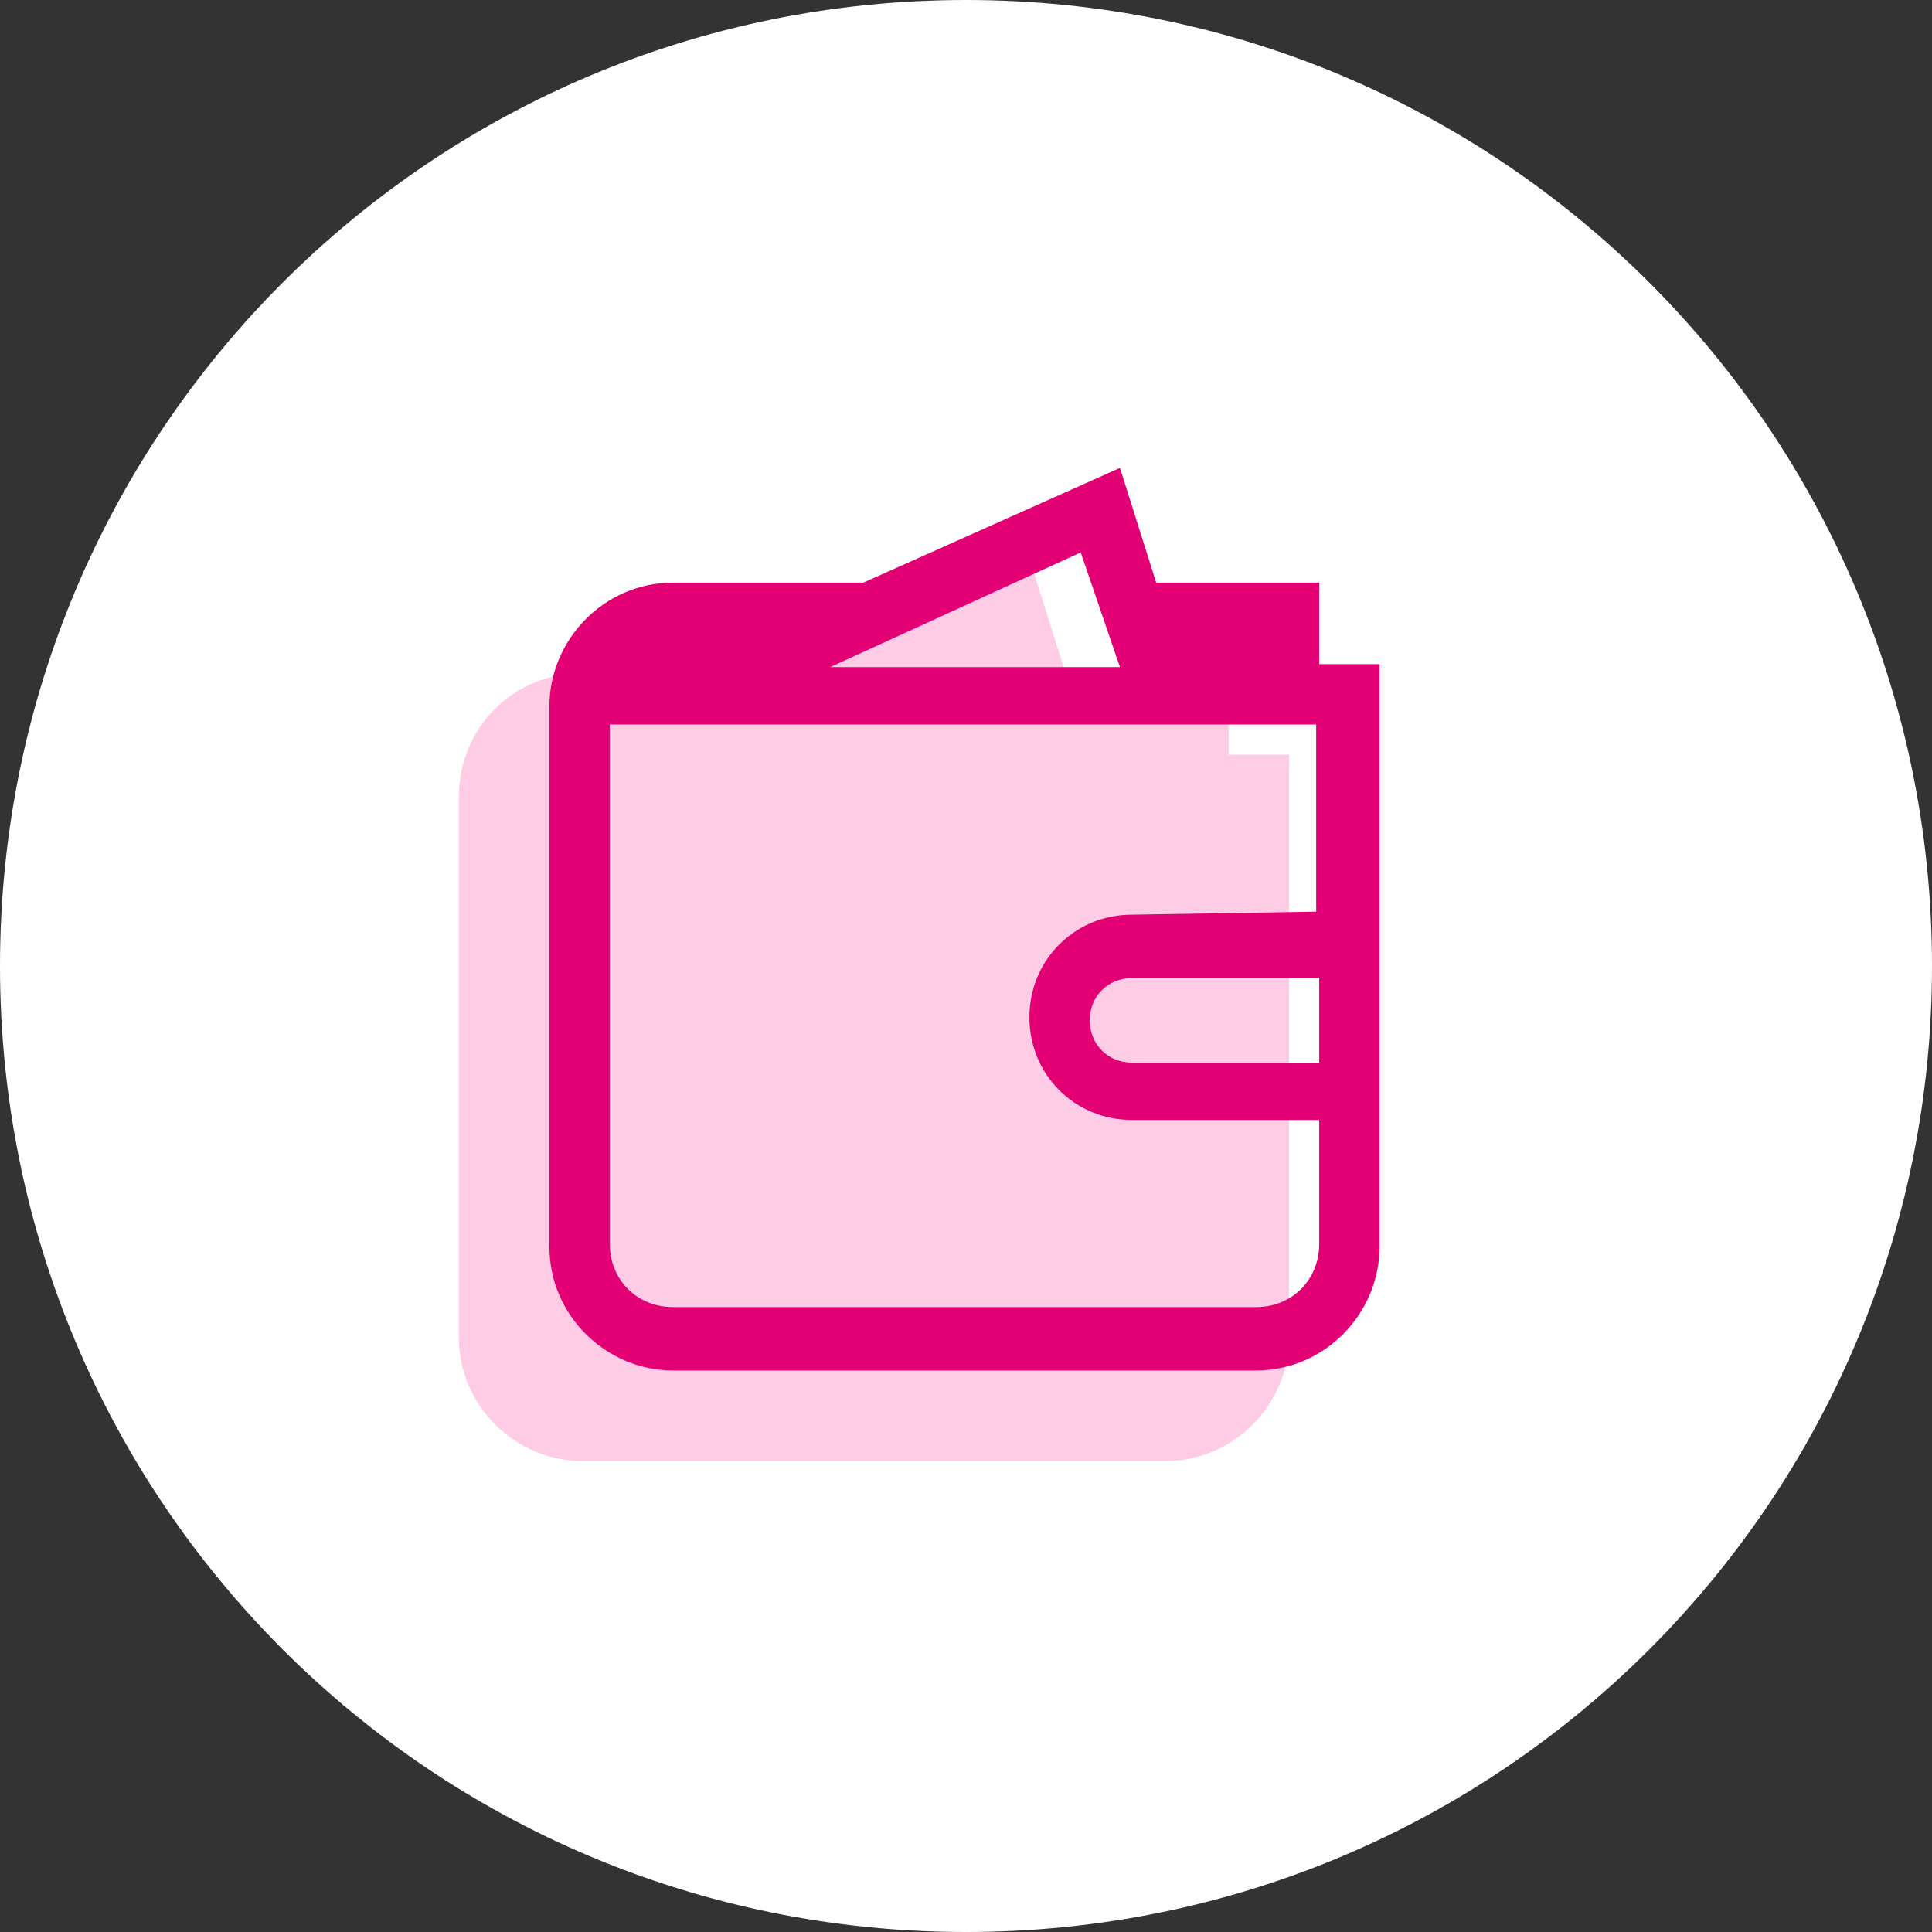
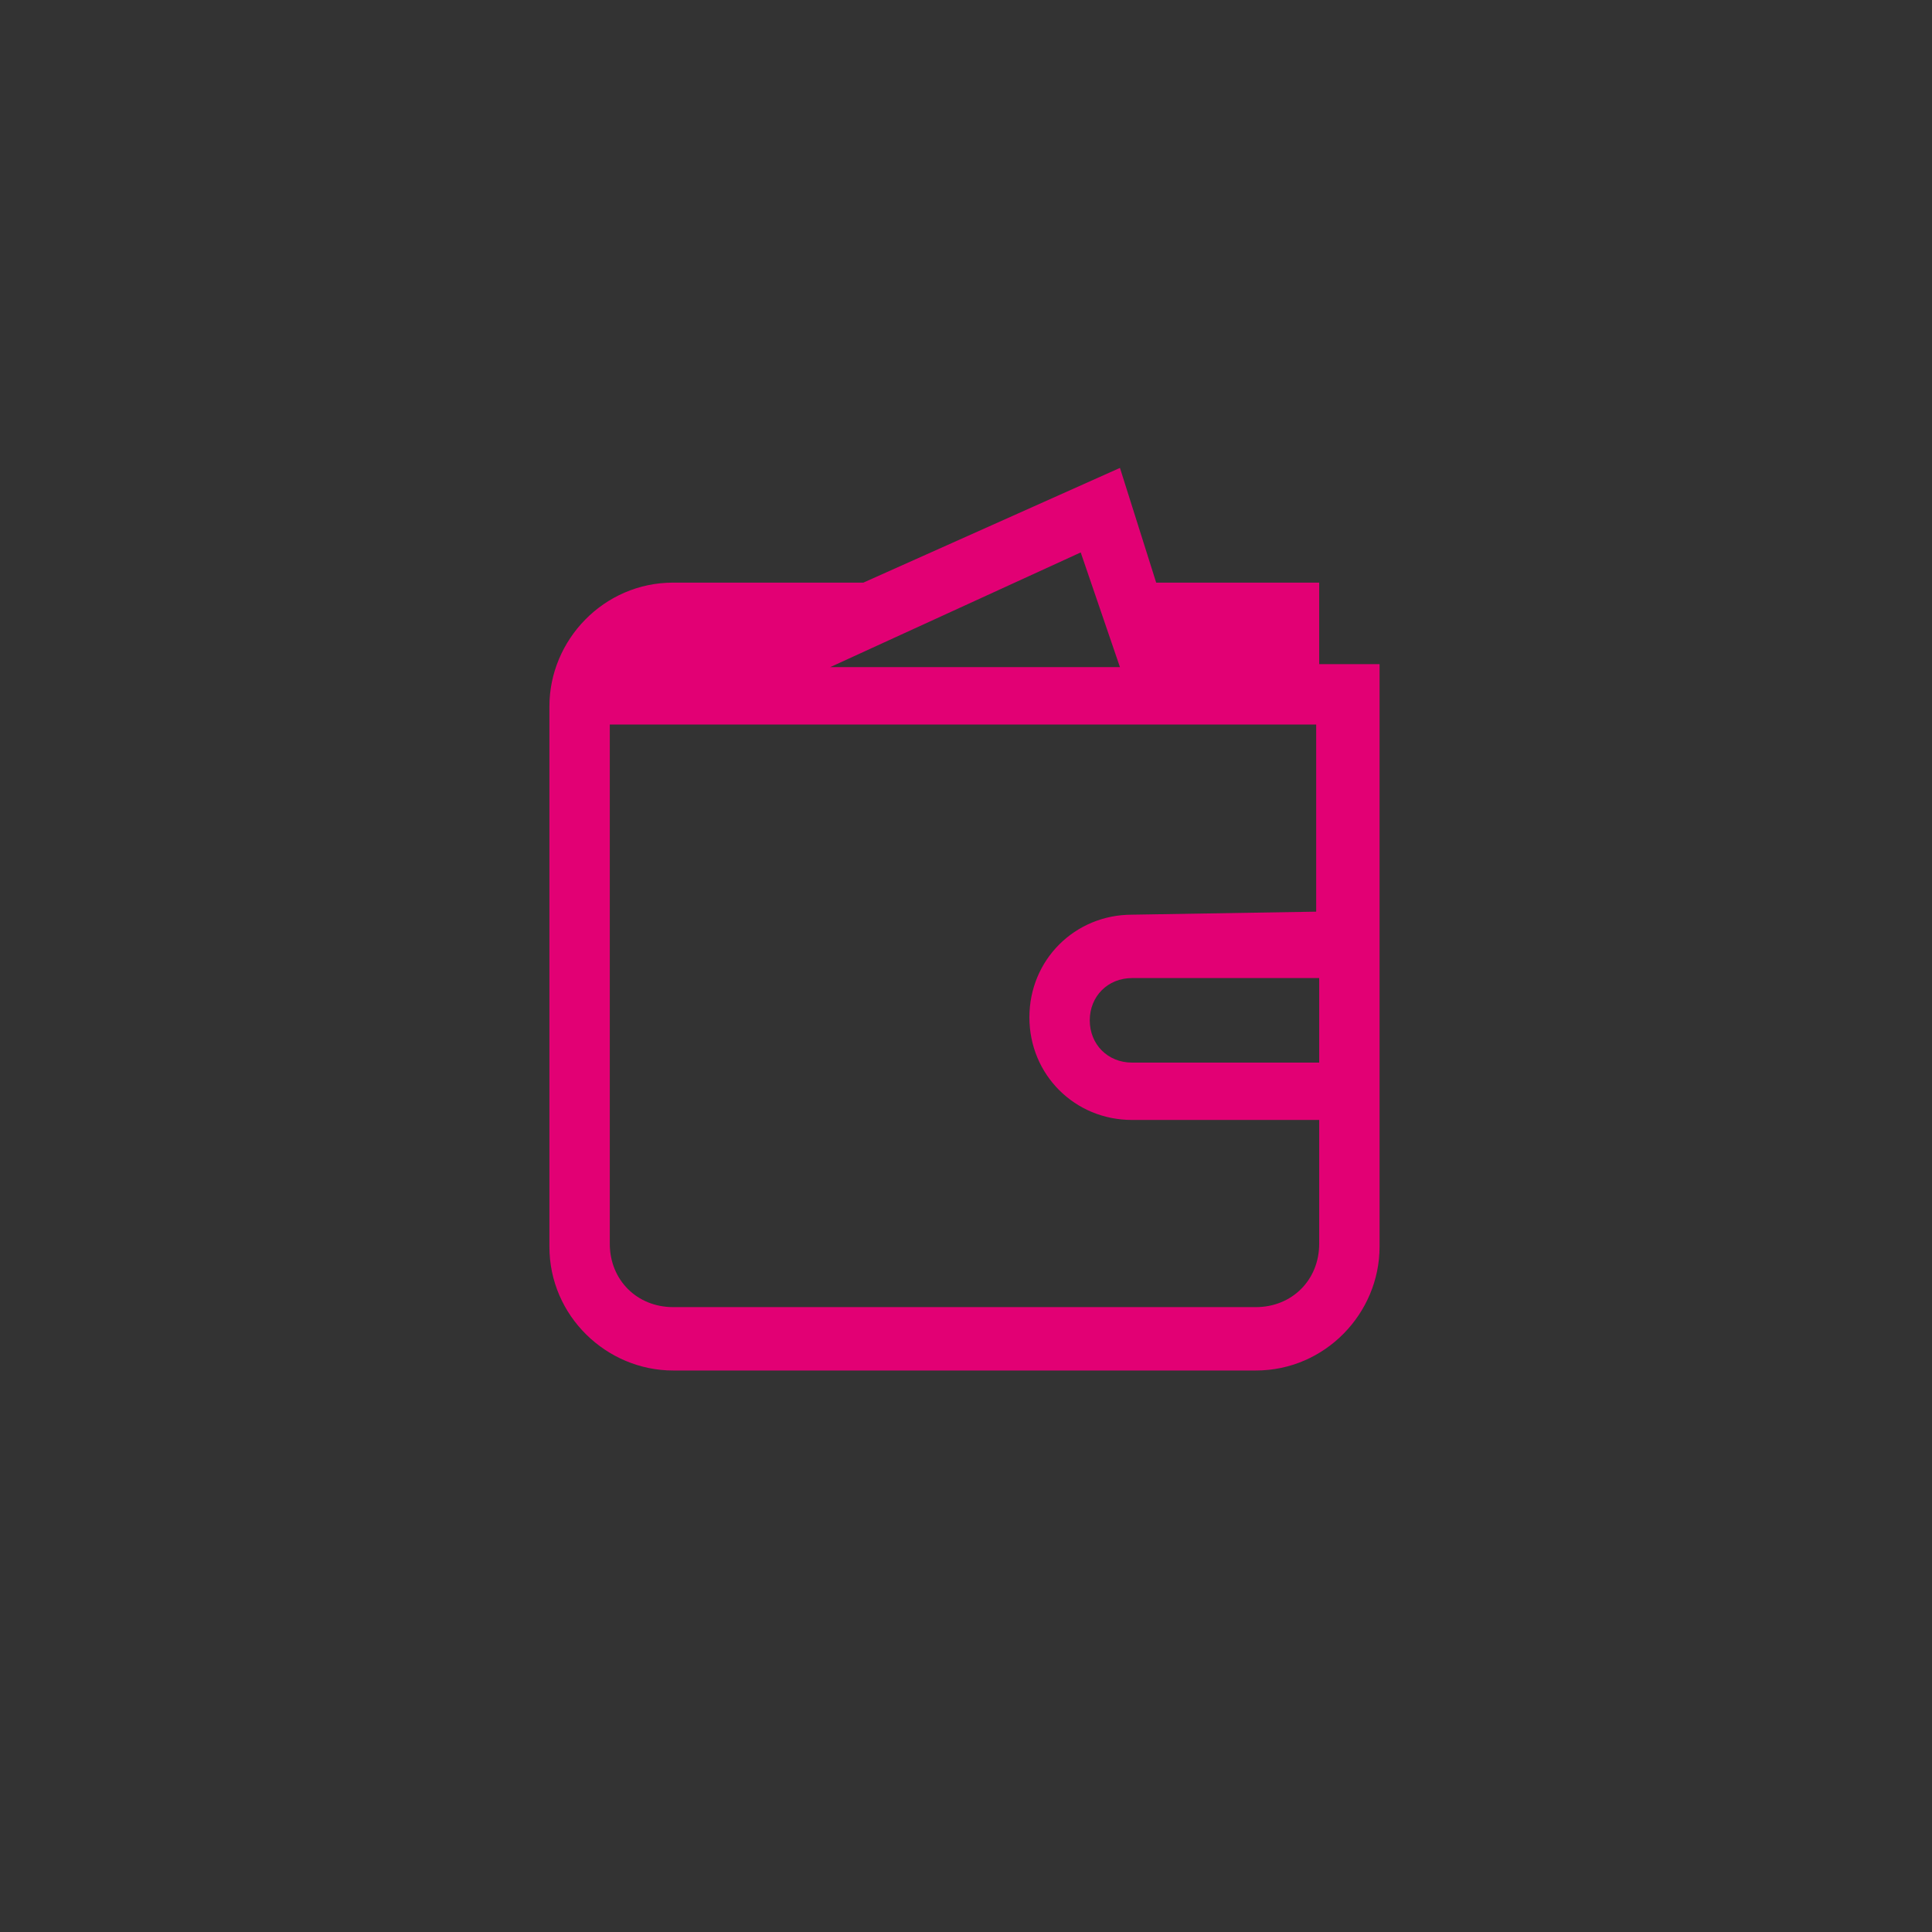
<svg xmlns="http://www.w3.org/2000/svg" xmlns:xlink="http://www.w3.org/1999/xlink" version="1.1" id="Réteg_1" x="0px" y="0px" viewBox="0 0 64 64" style="enable-background:new 0 0 64 64;" xml:space="preserve">
  <rect x="0" y="0" width="64" height="64" fill="#333333" stroke="none" />
  <style type="text/css">
	.st0{clip-path:url(#SVGID_2_);fill-rule:evenodd;clip-rule:evenodd;fill:#FFFFFF;}
	.st1{clip-path:url(#SVGID_2_);fill-rule:evenodd;clip-rule:evenodd;fill:#FFCCE6;}
	.st2{clip-path:url(#SVGID_2_);fill-rule:evenodd;clip-rule:evenodd;fill:#E20074;}
</style>
  <g>
    <defs>
      <rect id="SVGID_1_" width="64" height="64" />
    </defs>
    <clipPath id="SVGID_2_">
      <use xlink:href="#SVGID_1_" style="overflow:visible;" />
    </clipPath>
-     <path class="st0" d="M32,0c17.7,0,32,14.3,32,32c0,17.7-14.3,32-32,32S0,49.7,0,32C0,14.3,14.3,0,32,0" />
-     <path class="st1" d="M40.7,25.1v-2.8h-5.4l-1.2-3.8l-8.5,3.8h-6.3c-2.3,0-4.1,1.8-4.1,4.1v17.9c0,2.3,1.9,4.1,4.1,4.1h19.3   c2.3,0,4.1-1.9,4.1-4.1V25h-2V25.1z" />
    <path class="st2" d="M43.7,22.1v-2.8h-5.4l-1.2-3.8l-8.5,3.8h-6.3c-2.3,0-4.1,1.9-4.1,4.1v17.9c0,2.3,1.9,4.1,4.1,4.1h19.3   c2.3,0,4.1-1.9,4.1-4.1V22h-2V22.1z M37.1,22.1h-9.6l8.3-3.8L37.1,22.1z M43.7,35.2h-6.2c-0.8,0-1.4-0.6-1.4-1.4   c0-0.8,0.6-1.4,1.4-1.4h6.2V35.2z M37.5,30.3c-1.9,0-3.4,1.5-3.4,3.4c0,1.9,1.5,3.4,3.4,3.4h6.2v4.1c0,1.2-0.9,2.1-2.1,2.1H22.3   c-1.2,0-2.1-0.9-2.1-2.1V24h23.4v6.2L37.5,30.3L37.5,30.3z" />
  </g>
</svg>